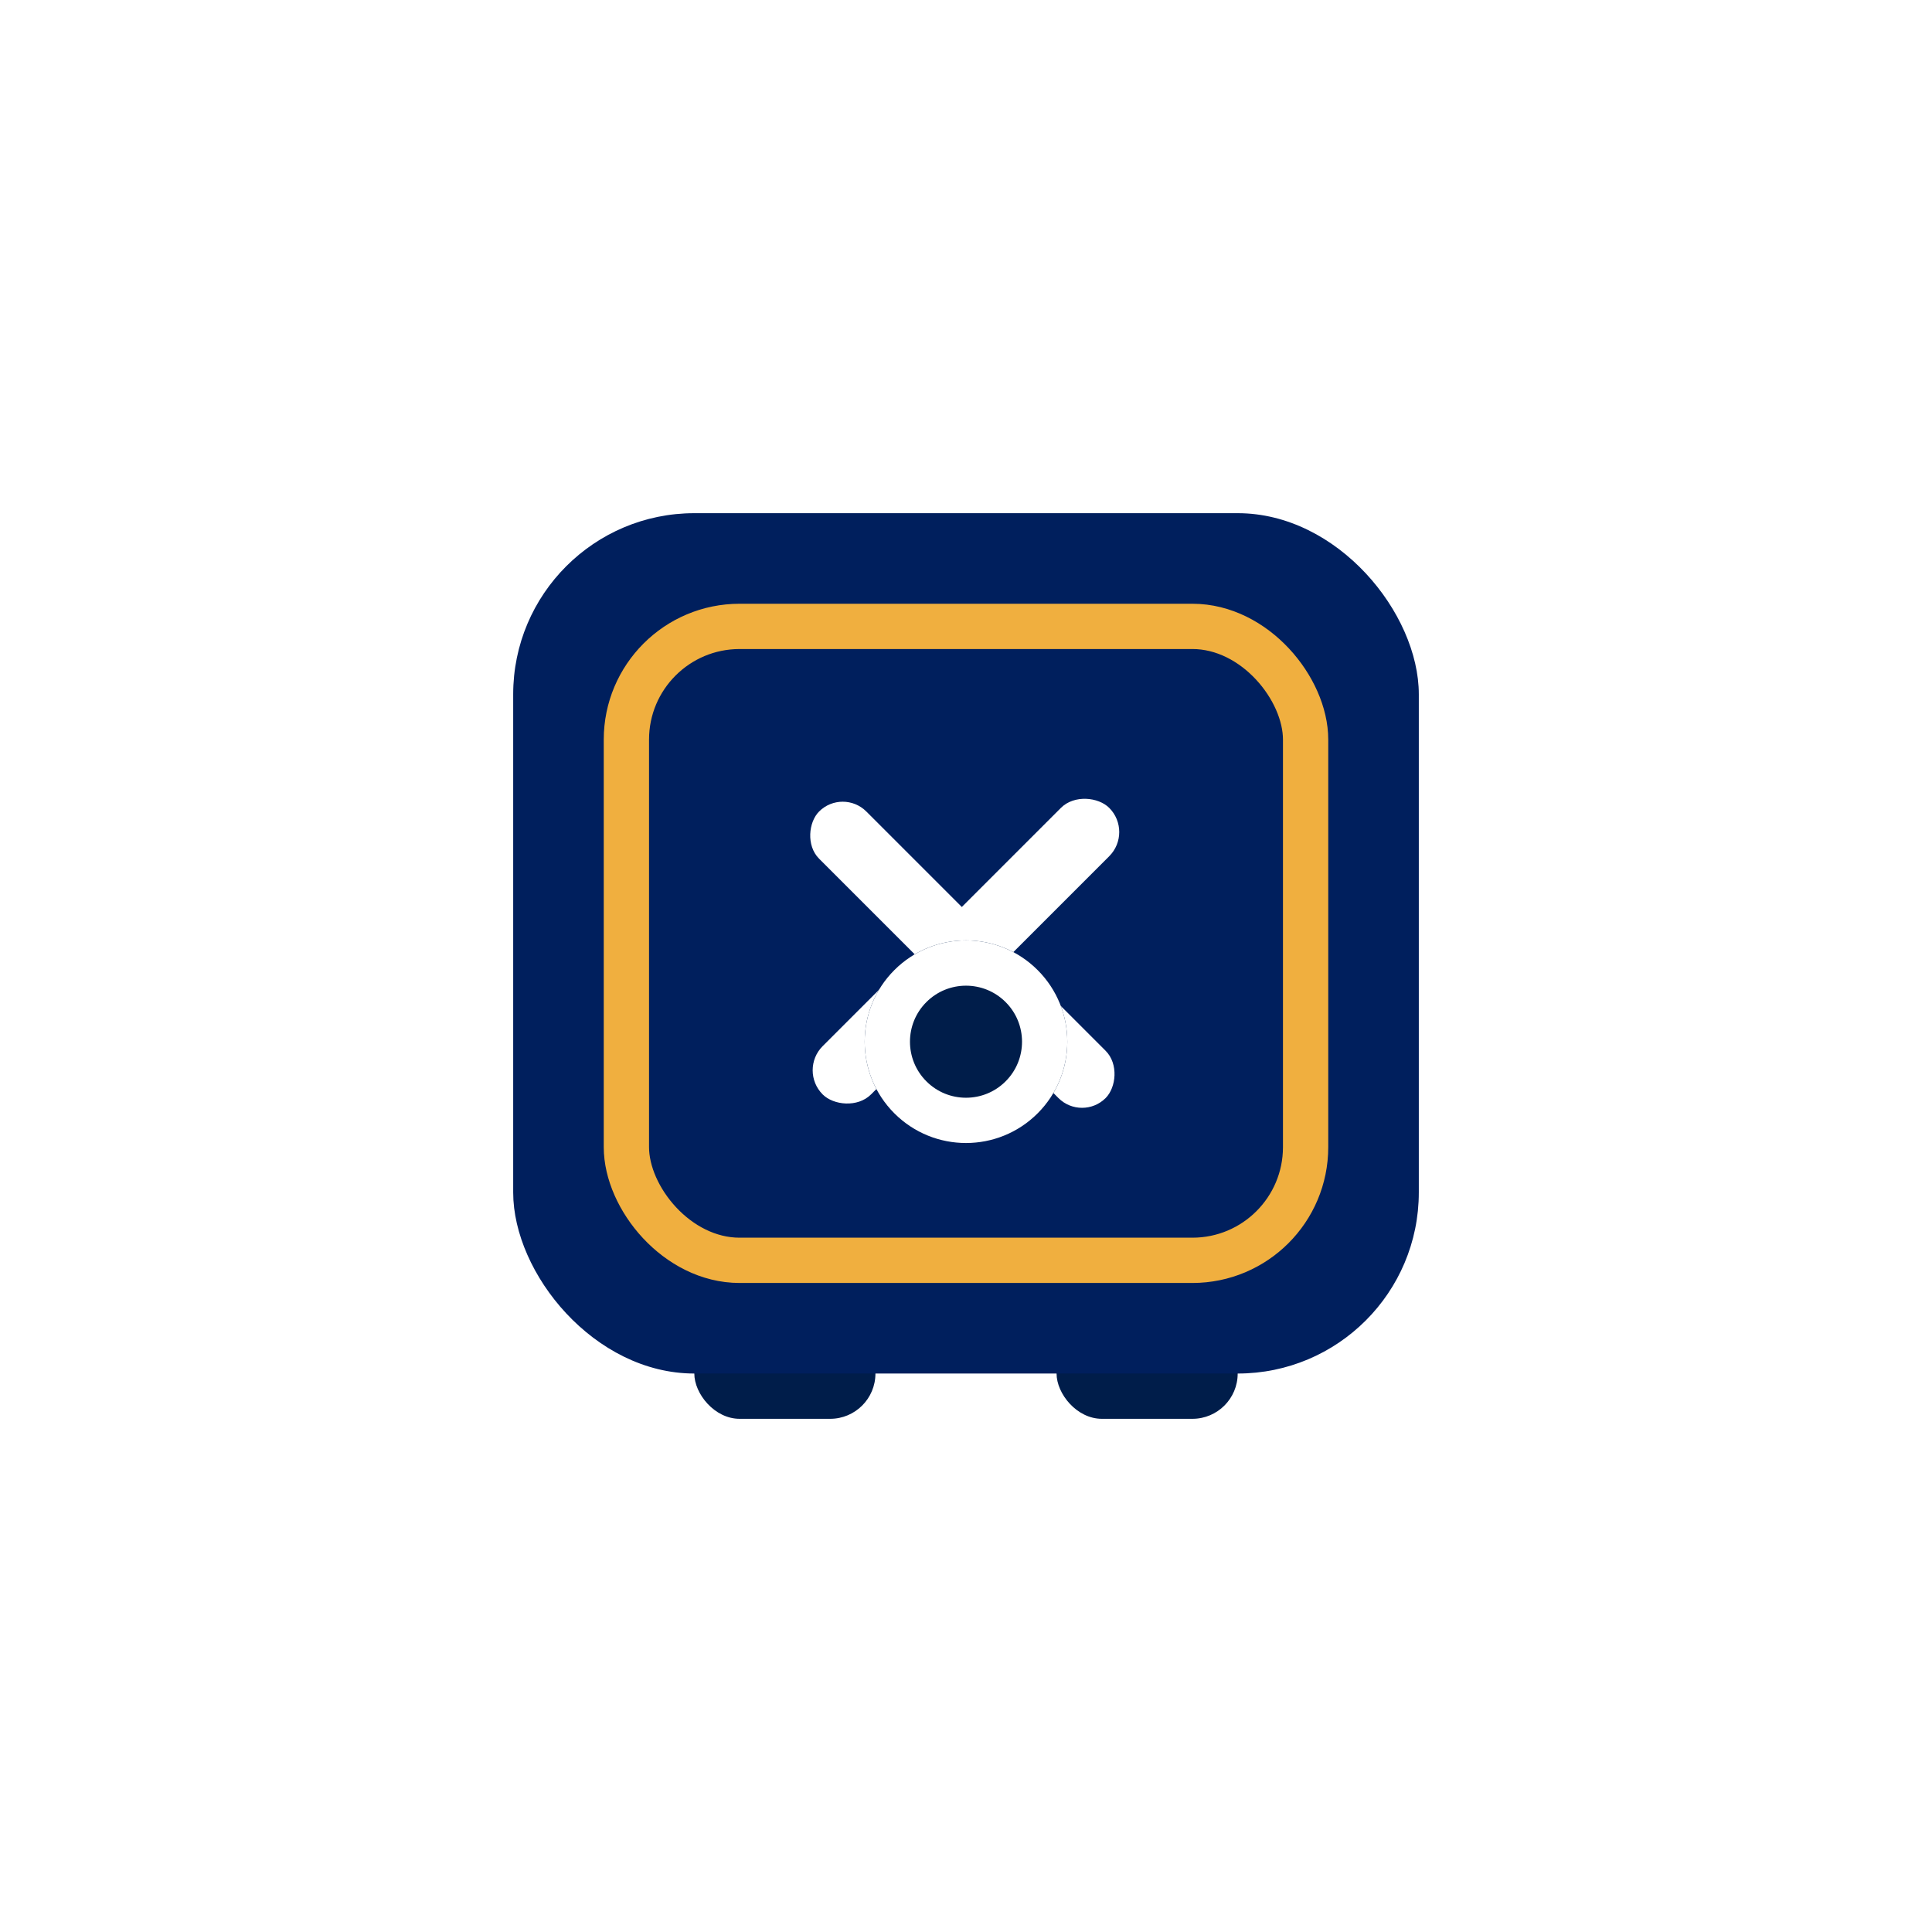
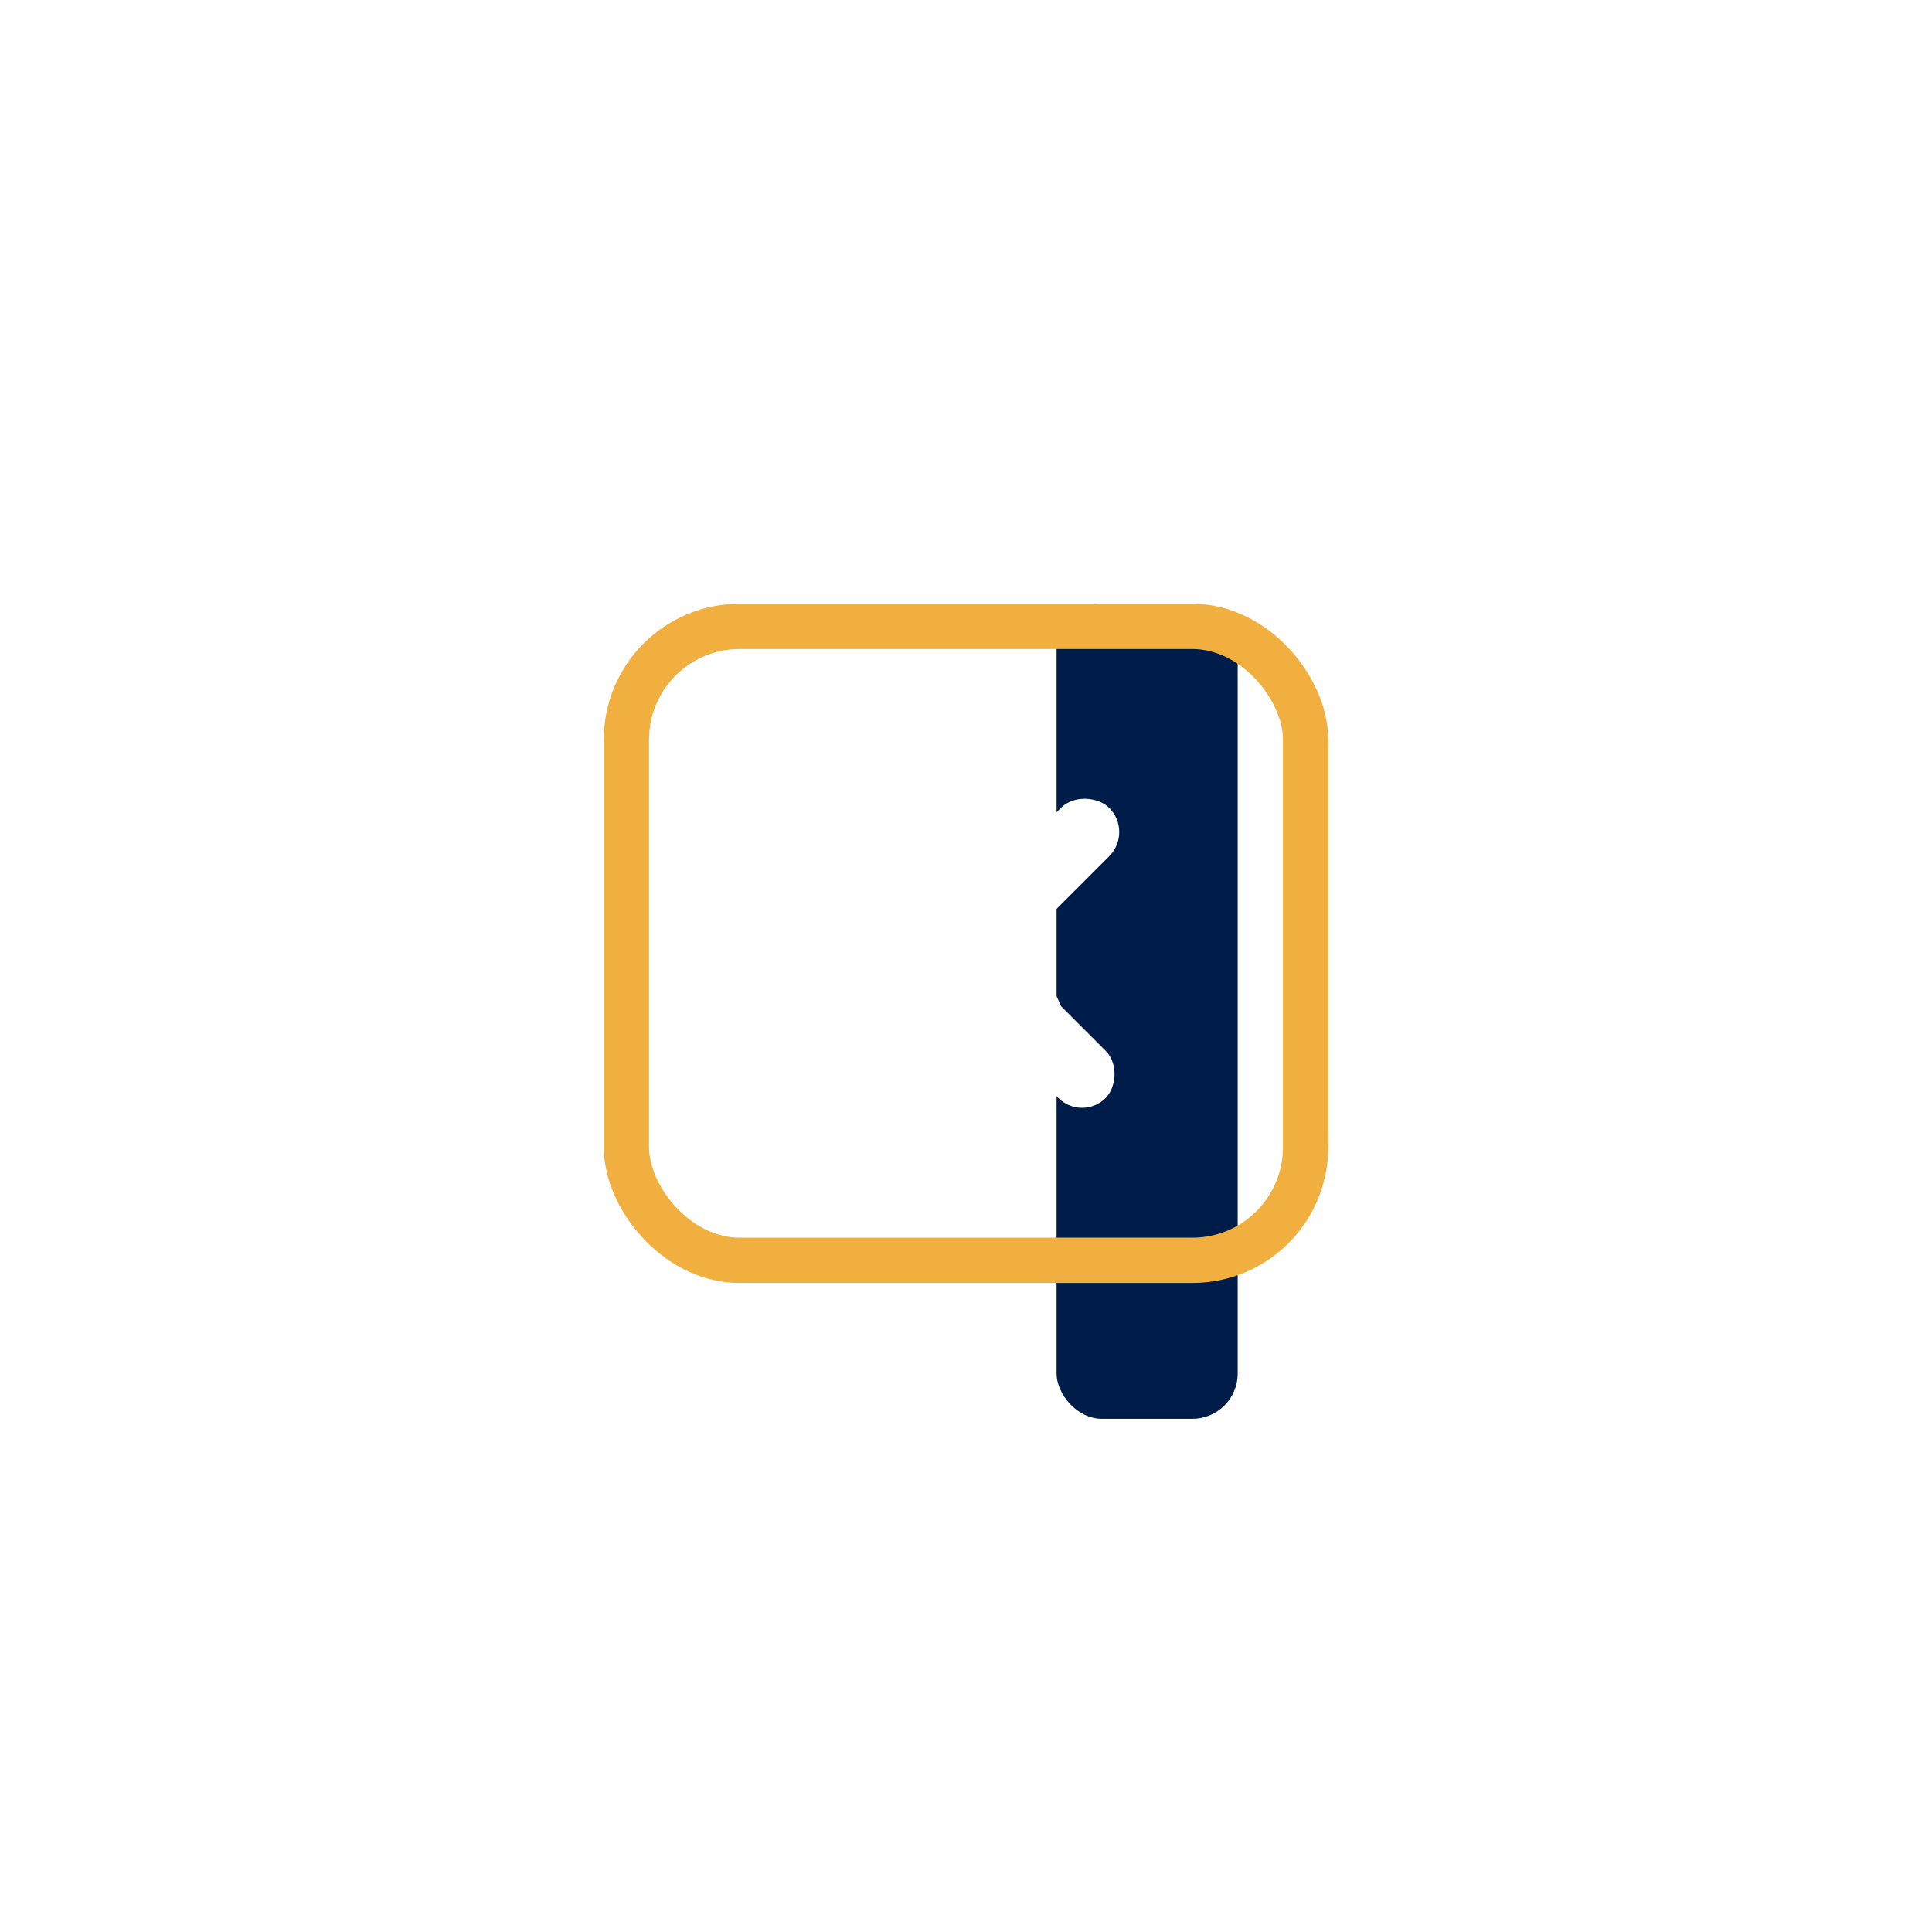
<svg xmlns="http://www.w3.org/2000/svg" width="32" height="32" viewBox="0 0 32 32" fill="none">
  <circle cx="16" cy="16" r="16" fill="white" />
  <g clip-path="url(#clip0_2450_250)">
-     <rect x="11.5" y="10" width="3" height="13.5" rx="0.75" fill="#001D4A" />
    <rect x="17.5" y="10" width="3" height="13.5" rx="0.75" fill="#001D4A" />
-     <rect x="8.5" y="8.5" width="15" height="14.25" rx="3" fill="#001F5D" />
    <rect x="10.375" y="10.375" width="11.25" height="10.5" rx="1.875" stroke="#F0AF3F" stroke-width="0.75" />
    <rect x="13.226" y="17.727" width="6.712" height="1.132" rx="0.566" transform="rotate(-45 13.226 17.727)" fill="white" />
    <rect x="17.922" y="18.578" width="6.712" height="1.106" rx="0.553" transform="rotate(-135 17.922 18.578)" fill="white" />
    <g filter="url(#filter0_d_2450_250)">
-       <circle cx="16" cy="15.754" r="1.678" transform="rotate(-45 16 15.754)" fill="#001D4A" />
      <circle cx="16" cy="15.754" r="1.303" transform="rotate(-45 16 15.754)" stroke="white" stroke-width="0.75" />
    </g>
  </g>
  <defs>
    <filter id="filter0_d_2450_250" x="-3.678" y="-2.424" width="39.356" height="39.356" filterUnits="userSpaceOnUse" color-interpolation-filters="sRGB">
      <feFlood flood-opacity="0" result="BackgroundImageFix" />
      <feColorMatrix in="SourceAlpha" type="matrix" values="0 0 0 0 0 0 0 0 0 0 0 0 0 0 0 0 0 0 127 0" result="hardAlpha" />
      <feOffset dy="1.5" />
      <feGaussianBlur stdDeviation="9" />
      <feColorMatrix type="matrix" values="0 0 0 0 0.104 0 0 0 0 0.077 0 0 0 0 0.404 0 0 0 0.08 0" />
      <feBlend mode="normal" in2="BackgroundImageFix" result="effect1_dropShadow_2450_250" />
      <feBlend mode="normal" in="SourceGraphic" in2="effect1_dropShadow_2450_250" result="shape" />
    </filter>
    <clipPath id="clip0_2450_250">
      <rect width="18" height="18" fill="white" transform="translate(7 7)" />
    </clipPath>
  </defs>
</svg>